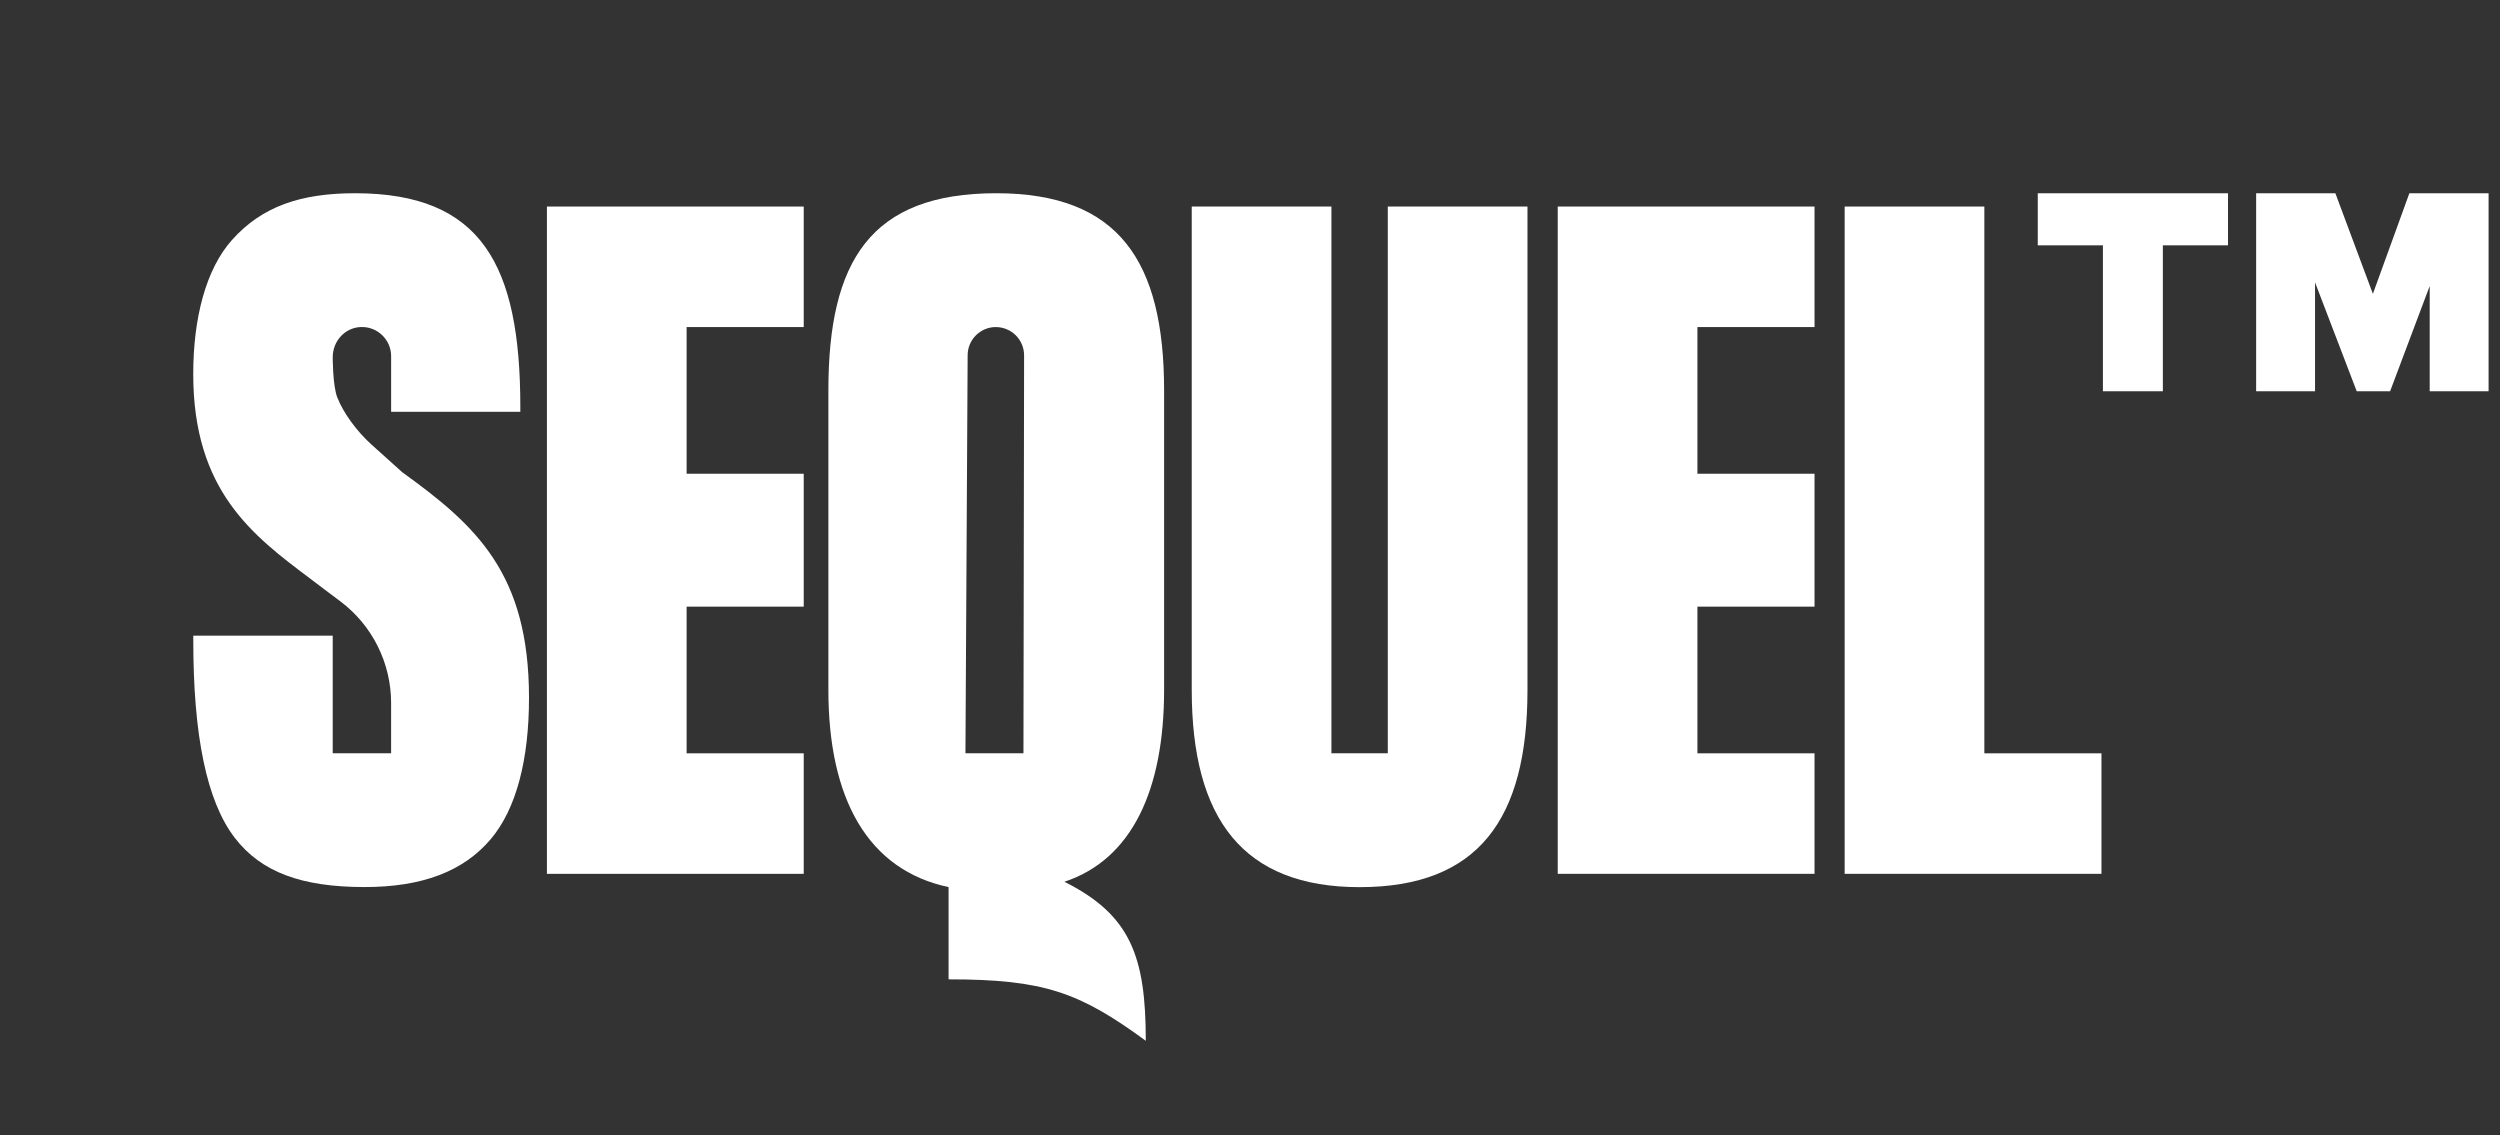
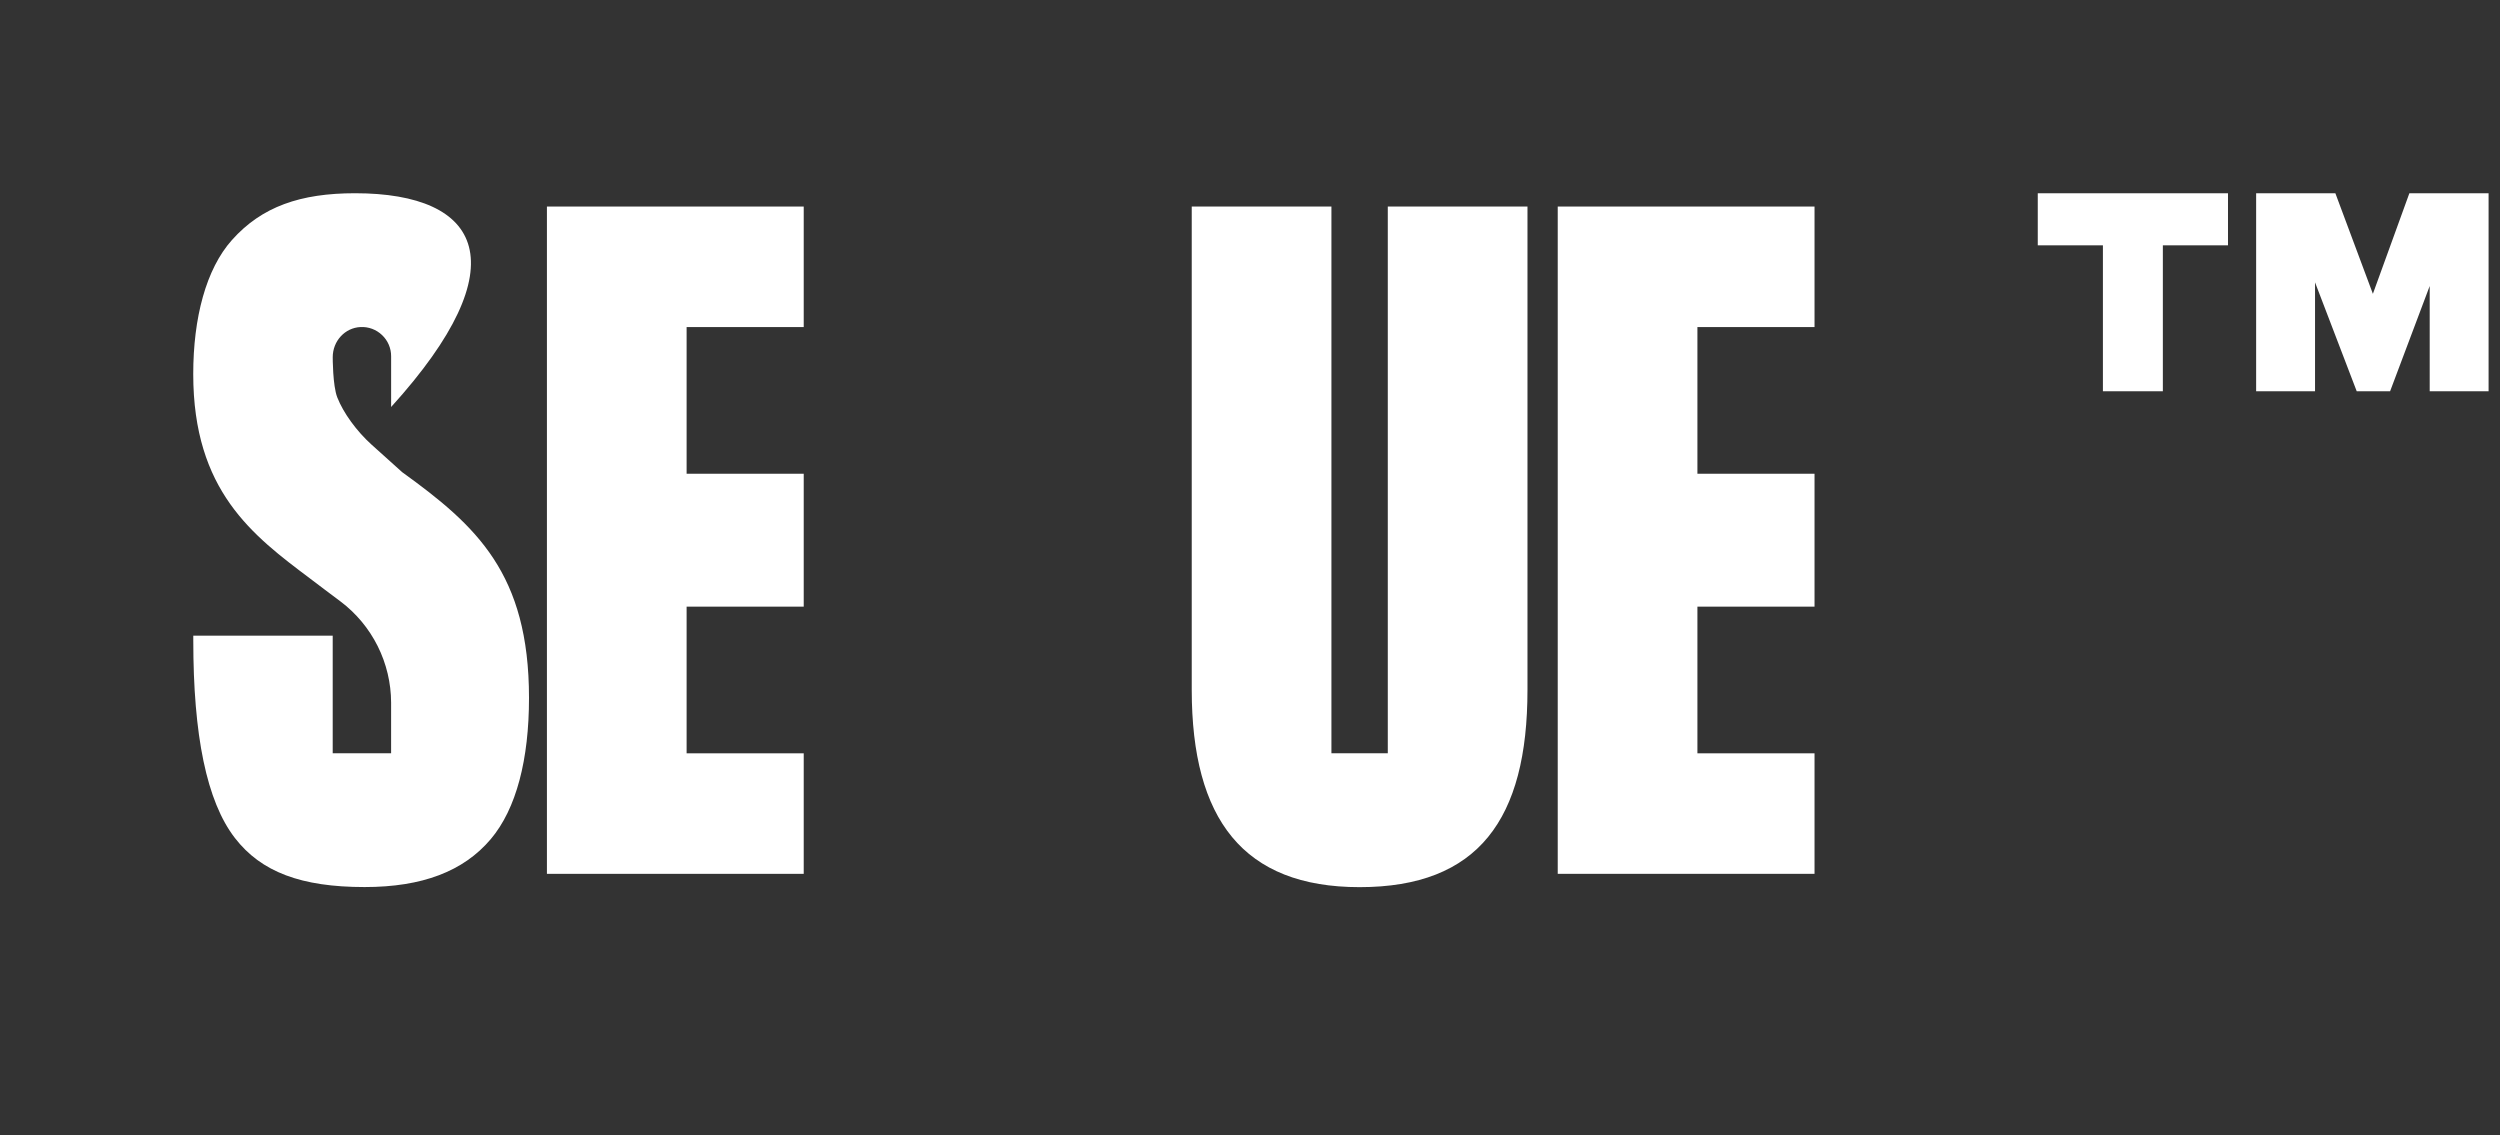
<svg xmlns="http://www.w3.org/2000/svg" width="207" height="94" viewBox="0 0 207 94" fill="none">
  <rect x="0" y="0" width="207" height="94" fill="#333333" stroke="none" />
  <path d="M45.285 72.354H66.548V62.375H56.851V50.23H66.548V39.226H56.851V27.081H66.548V17.102H45.285V72.354Z" fill="white" />
-   <path d="M82.489 16C72.059 16 68.59 21.627 68.59 32.337V57.117C68.59 66.175 71.873 72.035 78.542 73.452V81.09C86.425 81.09 89.355 82.143 94.871 86.177C94.871 79.166 93.6 75.753 88.133 73.01C93.711 71.161 96.388 65.429 96.388 57.117V32.336C96.388 21.627 92.641 16 82.489 16ZM82.457 27.082C82.764 27.082 83.068 27.143 83.352 27.261C83.636 27.378 83.894 27.551 84.111 27.768C84.328 27.986 84.5 28.244 84.618 28.529C84.735 28.813 84.795 29.118 84.795 29.425L84.742 62.373H79.939L80.121 29.406C80.124 28.788 80.372 28.197 80.809 27.761C81.247 27.325 81.839 27.08 82.457 27.08V27.082Z" fill="white" />
  <path d="M114.909 62.373H110.242V17.102H98.676V57.117C98.676 67.828 102.94 73.456 112.576 73.456C122.413 73.456 126.475 67.829 126.475 57.119V17.102H114.909V62.373Z" fill="white" />
  <path d="M128.98 72.353H150.243V62.375H140.546V50.23H150.243V39.226H140.546V27.081H150.243V17.102H128.98V72.353Z" fill="white" />
-   <path d="M164.304 62.375V17.102H152.738V72.353H174.001V62.375H164.304Z" fill="white" />
-   <path d="M33.306 39.1C33.238 39.039 32.806 38.657 30.771 36.821C29.522 35.694 28.433 34.194 27.927 32.906C27.541 31.921 27.55 29.575 27.55 29.575C27.55 28.236 28.561 27.14 29.85 27.079C30.177 27.062 30.505 27.113 30.812 27.227C31.119 27.342 31.399 27.518 31.636 27.745C31.874 27.971 32.063 28.242 32.192 28.543C32.32 28.845 32.386 29.169 32.385 29.497V34.095H43.083V33.699C43.083 21.91 39.862 16 29.399 16C24.88 16 21.68 17.101 19.207 19.871C17.055 22.282 16 26.32 16 30.976C16 40.636 20.921 44.333 25.682 47.908C26.092 48.217 26.503 48.526 26.916 48.842L28.187 49.795C29.487 50.773 30.543 52.04 31.271 53.495C31.999 54.951 32.38 56.555 32.384 58.183V62.37H27.548V52.632H16.004V53.028C16.004 60.862 17.1 66.351 19.453 69.39C21.625 72.198 24.936 73.448 30.19 73.448C34.955 73.448 38.369 72.152 40.629 69.487C42.764 66.968 43.802 62.86 43.802 57.791C43.802 47.483 39.452 43.54 33.306 39.1Z" fill="white" />
+   <path d="M33.306 39.1C33.238 39.039 32.806 38.657 30.771 36.821C29.522 35.694 28.433 34.194 27.927 32.906C27.541 31.921 27.55 29.575 27.55 29.575C27.55 28.236 28.561 27.14 29.85 27.079C30.177 27.062 30.505 27.113 30.812 27.227C31.119 27.342 31.399 27.518 31.636 27.745C31.874 27.971 32.063 28.242 32.192 28.543C32.32 28.845 32.386 29.169 32.385 29.497V34.095V33.699C43.083 21.91 39.862 16 29.399 16C24.88 16 21.68 17.101 19.207 19.871C17.055 22.282 16 26.32 16 30.976C16 40.636 20.921 44.333 25.682 47.908C26.092 48.217 26.503 48.526 26.916 48.842L28.187 49.795C29.487 50.773 30.543 52.04 31.271 53.495C31.999 54.951 32.38 56.555 32.384 58.183V62.37H27.548V52.632H16.004V53.028C16.004 60.862 17.1 66.351 19.453 69.39C21.625 72.198 24.936 73.448 30.19 73.448C34.955 73.448 38.369 72.152 40.629 69.487C42.764 66.968 43.802 62.86 43.802 57.791C43.802 47.483 39.452 43.54 33.306 39.1Z" fill="white" />
  <path d="M174.121 32.399V20.315H168.727V16H184.478V20.315H179.084V32.399H174.121ZM195.137 32.399L191.685 23.379V32.399H186.808V16H193.368L196.475 24.329L199.496 16H206.055V32.399H201.179V23.681L197.899 32.399H195.137Z" fill="white" />
</svg>